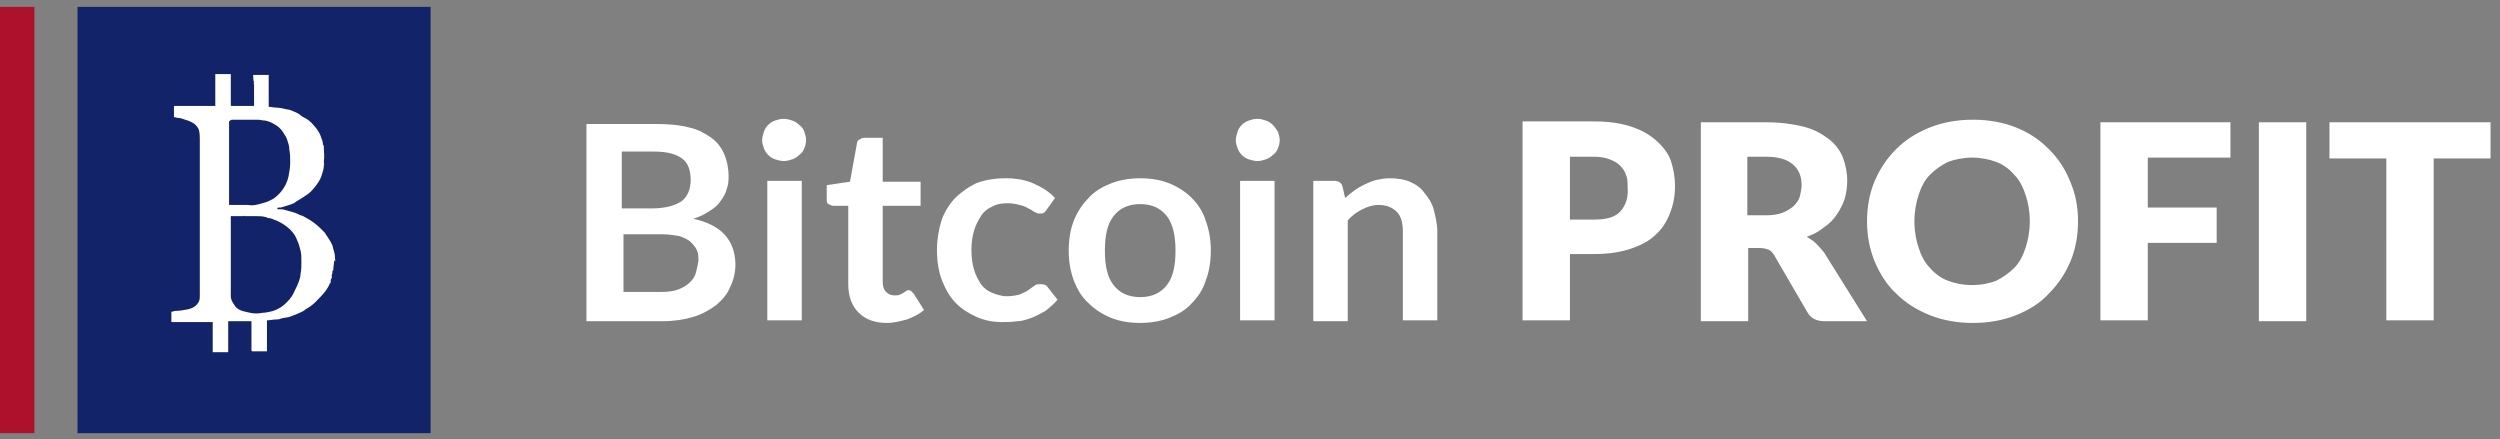
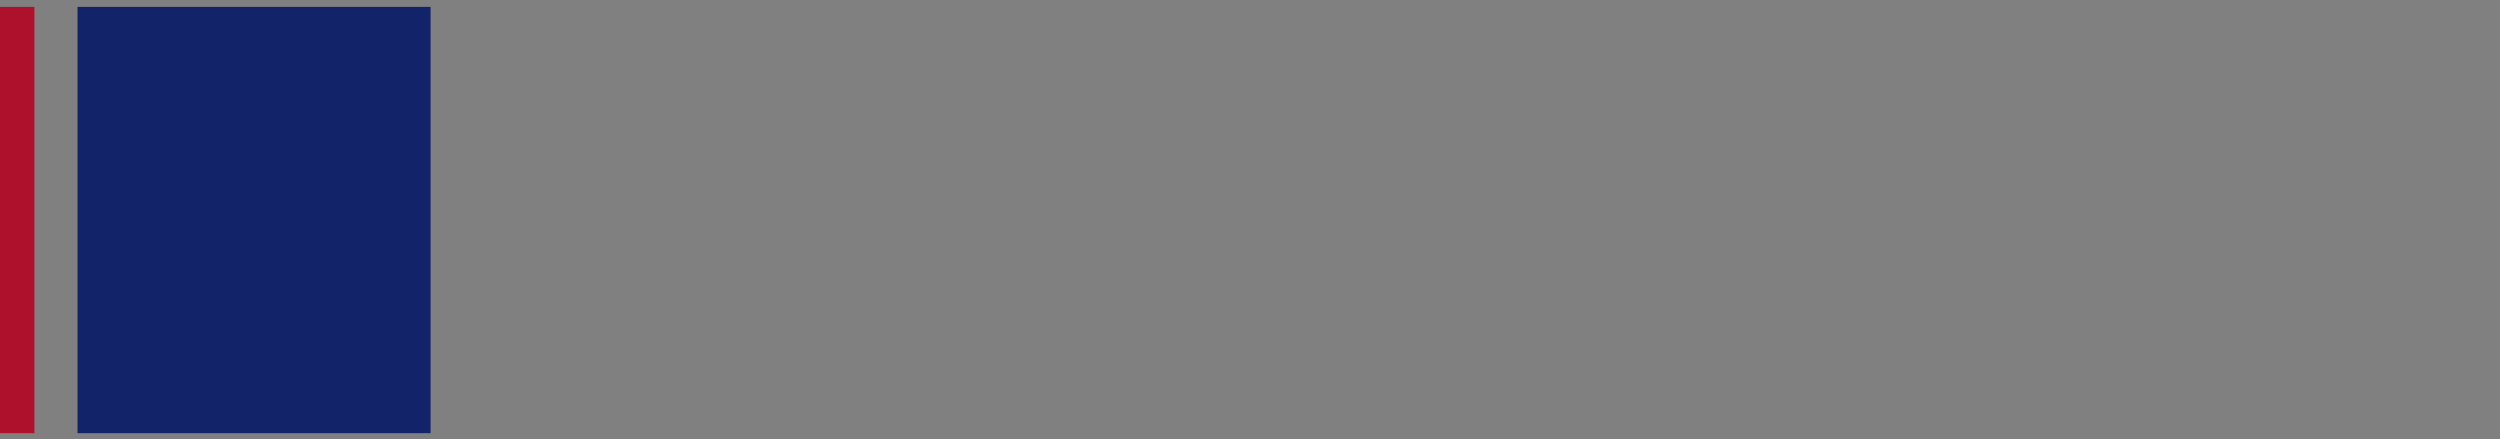
<svg xmlns="http://www.w3.org/2000/svg" version="1.1" id="Слой_1" x="0px" y="0px" viewBox="0 0 290.3 51" style="enable-background:new 0 0 290.3 51;" xml:space="preserve">
  <rect x="0" y="0" width="290.3" height="51" fill="#808080" stroke="none" />
  <style type="text/css">
	.st0{fill:#132369;}
	.st1{fill:#FFFFFF;}
	.st2{fill:#AD112C;}
</style>
  <path class="st0" d="M50,0.8H9v49.5h41V0.8z" />
-   <path class="st1" d="M80.5,25.4c0.7-0.2,1.3-0.5,1.9-0.9c0.5-0.3,1-0.7,1.3-1.2c0.3-0.4,0.6-0.9,0.7-1.4c0.2-0.5,0.2-1,0.2-1.5  c0-0.9-0.2-1.8-0.5-2.5c-0.3-0.7-0.8-1.4-1.5-1.9C81.9,15.5,81,15,80,14.8c-1.1-0.3-2.4-0.4-3.9-0.4h-8v22.9h8.8  c1.4,0,2.6-0.2,3.6-0.5s1.9-0.8,2.7-1.4c0.7-0.6,1.3-1.3,1.6-2.1c0.4-0.8,0.6-1.7,0.6-2.7C85.3,27.8,83.7,26.1,80.5,25.4z   M72.3,17.6h3.7c1.5,0,2.5,0.3,3.2,0.8c0.7,0.5,1,1.4,1,2.5c0,1.1-0.4,2-1.1,2.5c-0.8,0.5-1.9,0.8-3.4,0.8h-3.5V17.6z M80.8,31.7  c-0.1,0.4-0.4,0.8-0.7,1.1c-0.3,0.3-0.8,0.6-1.3,0.8s-1.2,0.3-2,0.3h-4.4v-6.7h4.4c0.8,0,1.4,0.1,2,0.2c0.5,0.1,1,0.4,1.3,0.6  c0.3,0.3,0.6,0.6,0.8,1c0.2,0.4,0.2,0.8,0.2,1.3C81,30.9,80.9,31.3,80.8,31.7z M89.1,21h4v16.2h-4V21z M93.4,15.3  c0.1,0.3,0.2,0.6,0.2,1c0,0.3-0.1,0.7-0.2,0.9c-0.1,0.3-0.3,0.6-0.6,0.8c-0.2,0.2-0.5,0.4-0.8,0.5c-0.3,0.1-0.6,0.2-1,0.2  c-0.3,0-0.7-0.1-1-0.2c-0.3-0.1-0.6-0.3-0.8-0.5c-0.2-0.2-0.4-0.5-0.5-0.8c-0.1-0.3-0.2-0.6-0.2-0.9c0-0.3,0.1-0.7,0.2-1  c0.1-0.3,0.3-0.6,0.5-0.8c0.2-0.2,0.5-0.4,0.8-0.5c0.3-0.1,0.6-0.2,1-0.2c0.4,0,0.7,0.1,1,0.2c0.3,0.1,0.6,0.3,0.8,0.5  C93.1,14.7,93.3,15,93.4,15.3z M106.1,34.1l1.2,1.9c-0.6,0.5-1.2,0.8-2,1.1c-0.8,0.2-1.5,0.4-2.3,0.4c-1.4,0-2.5-0.4-3.3-1.2  c-0.8-0.8-1.2-1.9-1.2-3.3v-9.1h-1.7c-0.2,0-0.4-0.1-0.6-0.2c-0.2-0.1-0.2-0.3-0.2-0.6v-1.6l2.7-0.4l0.8-4.4c0-0.2,0.1-0.4,0.3-0.5  c0.2-0.1,0.3-0.2,0.6-0.2h2.1v5.1h4.4v2.8h-4.4v8.8c0,0.5,0.1,0.9,0.4,1.2c0.3,0.3,0.6,0.4,1,0.4c0.2,0,0.5,0,0.6-0.1  c0.2-0.1,0.3-0.1,0.4-0.2c0.1-0.1,0.2-0.1,0.3-0.2c0.1-0.1,0.2-0.1,0.3-0.1c0.1,0,0.2,0,0.3,0.1C105.9,33.9,106,34,106.1,34.1z   M121.7,33.4l1.1,1.4c-0.4,0.5-0.9,0.9-1.4,1.3c-0.5,0.3-1.1,0.6-1.6,0.8c-0.6,0.2-1.1,0.4-1.7,0.4c-0.6,0.1-1.2,0.1-1.8,0.1  c-1,0-2-0.2-2.9-0.6s-1.7-0.9-2.4-1.6c-0.7-0.7-1.2-1.6-1.6-2.6c-0.4-1-0.6-2.2-0.6-3.6c0-1.2,0.2-2.3,0.5-3.3  c0.3-1,0.9-1.9,1.5-2.6c0.7-0.7,1.5-1.3,2.5-1.8c1-0.4,2.2-0.6,3.5-0.6c1.2,0,2.3,0.2,3.2,0.6c0.9,0.4,1.8,0.9,2.5,1.7l-1,1.4  c-0.1,0.1-0.2,0.3-0.3,0.3c-0.1,0.1-0.3,0.1-0.5,0.1c-0.2,0-0.4-0.1-0.6-0.2c-0.2-0.1-0.4-0.3-0.7-0.4c-0.3-0.2-0.6-0.3-1-0.4  c-0.4-0.1-0.8-0.2-1.4-0.2c-0.7,0-1.3,0.1-1.8,0.4c-0.5,0.2-1,0.6-1.3,1.1c-0.3,0.5-0.6,1-0.8,1.7c-0.2,0.7-0.3,1.4-0.3,2.2  c0,0.9,0.1,1.6,0.3,2.3c0.2,0.7,0.5,1.2,0.8,1.7c0.4,0.5,0.8,0.8,1.3,1c0.5,0.2,1.1,0.4,1.7,0.4c0.6,0,1.1-0.1,1.5-0.2  c0.4-0.2,0.7-0.3,1-0.5s0.5-0.4,0.7-0.5c0.2-0.2,0.4-0.2,0.7-0.2C121.3,33,121.5,33.1,121.7,33.4z M138.4,23  c-0.7-0.7-1.6-1.3-2.6-1.7c-1-0.4-2.1-0.6-3.4-0.6c-1.2,0-2.4,0.2-3.4,0.6c-1,0.4-1.9,0.9-2.6,1.7c-0.7,0.7-1.3,1.6-1.7,2.6  c-0.4,1-0.6,2.2-0.6,3.5c0,1.3,0.2,2.4,0.6,3.5c0.4,1,0.9,1.9,1.7,2.6c0.7,0.7,1.6,1.3,2.6,1.7c1,0.4,2.1,0.6,3.4,0.6  c1.2,0,2.4-0.2,3.4-0.6c1-0.4,1.9-0.9,2.6-1.7c0.7-0.7,1.3-1.6,1.6-2.6c0.4-1,0.6-2.2,0.6-3.5c0-1.3-0.2-2.4-0.6-3.5  C139.7,24.6,139.1,23.7,138.4,23z M135.5,33.1c-0.7,0.9-1.7,1.4-3.1,1.4c-1.4,0-2.4-0.5-3.1-1.4c-0.7-0.9-1-2.2-1-4s0.3-3.1,1-4  c0.7-0.9,1.7-1.4,3.1-1.4c1.4,0,2.4,0.5,3.1,1.4c0.7,0.9,1,2.3,1,4C136.5,30.9,136.2,32.2,135.5,33.1z M144,21h4v16.2h-4V21z   M148.4,15.3c0.1,0.3,0.2,0.6,0.2,1c0,0.3-0.1,0.7-0.2,0.9c-0.1,0.3-0.3,0.6-0.6,0.8c-0.2,0.2-0.5,0.4-0.8,0.5  c-0.3,0.1-0.6,0.2-1,0.2c-0.3,0-0.7-0.1-1-0.2c-0.3-0.1-0.6-0.3-0.8-0.5c-0.2-0.2-0.4-0.5-0.5-0.8c-0.1-0.3-0.2-0.6-0.2-0.9  c0-0.3,0.1-0.7,0.2-1c0.1-0.3,0.3-0.6,0.5-0.8c0.2-0.2,0.5-0.4,0.8-0.5c0.3-0.1,0.6-0.2,1-0.2c0.4,0,0.7,0.1,1,0.2  c0.3,0.1,0.6,0.3,0.8,0.5C148,14.7,148.2,15,148.4,15.3z M166.5,24.4c0.2,0.8,0.4,1.6,0.4,2.5v10.3h-4V26.9c0-1-0.2-1.8-0.7-2.3  c-0.5-0.5-1.2-0.8-2.1-0.8c-0.7,0-1.3,0.2-1.9,0.5c-0.6,0.3-1.2,0.7-1.7,1.3v11.7h-4V21h2.4c0.5,0,0.9,0.2,1,0.7l0.3,1.3  c0.3-0.3,0.7-0.6,1.1-0.9s0.8-0.5,1.2-0.7c0.4-0.2,0.9-0.4,1.3-0.5c0.5-0.1,1-0.2,1.5-0.2c0.9,0,1.7,0.1,2.4,0.4  c0.7,0.3,1.3,0.7,1.7,1.3C165.9,23,166.3,23.6,166.5,24.4z M192.3,16.3c-0.8-0.7-1.7-1.2-2.9-1.6c-1.2-0.4-2.6-0.6-4.3-0.6h-8.3  v23.1h5.5v-7.7h2.8c1.6,0,3-0.2,4.2-0.6c1.2-0.4,2.2-0.9,2.9-1.6c0.8-0.7,1.3-1.5,1.7-2.5c0.4-1,0.6-2,0.6-3.2c0-1.1-0.2-2.1-0.5-3  C193.7,17.8,193.1,17,192.3,16.3z M188.2,24.5c-0.6,0.7-1.6,1-3.1,1h-2.8v-7.3h2.8c0.7,0,1.3,0.1,1.8,0.3s0.9,0.4,1.2,0.7  c0.3,0.3,0.6,0.7,0.7,1.1c0.2,0.4,0.2,0.9,0.2,1.4C189.1,22.9,188.8,23.8,188.2,24.5z M210.8,28.2c-0.3-0.3-0.7-0.5-1-0.7  c0.8-0.3,1.4-0.6,2-1.1c0.6-0.4,1.1-0.9,1.5-1.5c0.4-0.6,0.7-1.2,0.9-1.8c0.2-0.7,0.3-1.4,0.3-2.1c0-1-0.2-1.9-0.5-2.7  c-0.3-0.8-0.9-1.6-1.7-2.2c-0.8-0.6-1.7-1.1-2.9-1.4c-1.2-0.3-2.6-0.5-4.3-0.5h-7.6v23.1h5.5v-8.5h1.4c0.4,0,0.7,0.1,1,0.2  c0.2,0.1,0.4,0.3,0.6,0.6l3.9,6.7c0.4,0.7,1.1,1,2,1h4.9l-5-8C211.4,28.8,211.1,28.5,210.8,28.2z M209,22.8  c-0.1,0.4-0.4,0.8-0.7,1.1c-0.3,0.3-0.8,0.6-1.3,0.8c-0.5,0.2-1.2,0.3-1.9,0.3h-2.2v-6.8h2.2c1.4,0,2.4,0.3,3.1,0.9  c0.7,0.6,1,1.4,1,2.4C209.2,21.9,209.1,22.4,209,22.8z M237.9,17.3c-1.1-1.1-2.3-1.9-3.8-2.5s-3.2-0.9-5-0.9c-1.8,0-3.5,0.3-5,0.9  c-1.5,0.6-2.8,1.4-3.9,2.5c-1.1,1.1-1.9,2.3-2.5,3.7c-0.6,1.4-0.9,3-0.9,4.7c0,1.7,0.3,3.2,0.9,4.7c0.6,1.4,1.4,2.7,2.5,3.7  c1.1,1.1,2.4,1.9,3.9,2.5c1.5,0.6,3.2,0.9,5,0.9c1.8,0,3.5-0.3,5-0.9c1.5-0.6,2.8-1.4,3.8-2.5c1.1-1.1,1.9-2.3,2.5-3.7  c0.6-1.4,0.9-3,0.9-4.7c0-1.7-0.3-3.2-0.9-4.6C239.8,19.6,239,18.4,237.9,17.3z M235.2,28.8c-0.3,0.9-0.7,1.7-1.3,2.3  c-0.6,0.6-1.3,1.1-2.1,1.5c-0.8,0.3-1.7,0.5-2.8,0.5c-1.1,0-2-0.2-2.8-0.5c-0.8-0.3-1.5-0.8-2.1-1.5c-0.6-0.6-1-1.4-1.3-2.3  c-0.3-0.9-0.5-1.9-0.5-3.1c0-1.1,0.2-2.2,0.5-3.1c0.3-0.9,0.7-1.7,1.3-2.3c0.6-0.6,1.3-1.1,2.1-1.5c0.8-0.3,1.8-0.5,2.8-0.5  c1,0,2,0.2,2.8,0.5c0.8,0.3,1.5,0.8,2.1,1.5c0.6,0.6,1,1.4,1.3,2.3c0.3,0.9,0.5,1.9,0.5,3.1C235.7,26.8,235.5,27.9,235.2,28.8z   M243.9,14.2H259v4.1h-9.6v5.8h8v4.1h-8v9h-5.5V14.2z M262.3,14.2h5.5v23.1h-5.5V14.2z M289.2,14.2v4.2h-6.6v18.8h-5.5V18.4h-6.6  v-4.2H289.2z" />
  <path class="st2" d="M4,0.8H0v49.5h4V0.8z" />
-   <path class="st1" d="M38.9,29.9c0-0.5-0.2-0.9-0.3-1.4C38.4,28,38,27.5,37.7,27c-0.4-0.4-0.8-0.8-1.2-1.1c-0.4-0.3-0.9-0.6-1.3-0.8  C35,25,34.8,25,34.7,24.9c-0.4-0.2-0.8-0.3-1.2-0.4c-0.3-0.1-0.6-0.2-0.9-0.2c-0.1,0-0.3,0-0.4,0c0-0.2,0.1-0.2,0.2-0.2  c0.1,0,0.1,0,0.2,0c0.3-0.1,0.7-0.2,1-0.3c0.3-0.1,0.6-0.2,0.8-0.4c0.5-0.3,1-0.6,1.4-0.9c0.4-0.3,0.7-0.7,1-1.1  c0.3-0.4,0.5-0.8,0.6-1.2c0.1-0.3,0.2-0.6,0.2-1c0.1,0,0-0.1,0-0.2c0.1,0,0-0.1,0-0.2c0.1-0.6,0-1.2,0-1.8c0-0.1,0-0.1-0.1-0.2  c0-0.3-0.1-0.6-0.2-0.8c-0.1-0.4-0.3-0.7-0.5-1c-0.4-0.5-0.8-1-1.4-1.3c-0.2-0.1-0.4-0.2-0.6-0.4c-0.3-0.2-0.5-0.3-0.8-0.4  c-0.2-0.1-0.5-0.2-0.7-0.2c-0.4-0.1-0.8-0.2-1.2-0.2c-0.3,0-0.6-0.1-0.9-0.1c0-1.2,0-2.5,0-3.7c-0.6,0-1.2,0-1.8,0c0,0,0,0,0,0  c0,0.3,0,0.6,0.1,0.9c0,0,0,0,0,0c-0.1,0.1,0,0.2,0,0.2c0,0.8,0,1.5,0,2.3c0,0.1,0,0.1,0,0.2c0,0,0,0-0.1,0c-0.8,0-1.7,0-2.5,0  c0,0-0.1,0-0.1-0.1c0-1.2,0-2.4,0-3.6c-0.6,0-1.2,0-1.8,0c0,1.2,0,2.5,0,3.7c-1.6,0-3.2,0-4.8,0c0,0.4,0,0.8,0,1.3  c0.2,0,0.3,0.1,0.5,0.1c0.3,0,0.5,0.1,0.8,0.2c0.4,0.1,0.8,0.3,1.1,0.5c0.2,0.2,0.4,0.4,0.5,0.7c0.1,0.4,0.1,0.8,0.1,1.1  c0,5.9,0,11.8,0,17.7c0,0.2,0,0.4,0,0.6c0,0.3-0.1,0.6-0.3,0.8c-0.2,0.3-0.6,0.5-1,0.6c-0.5,0.1-1,0.2-1.5,0.2  c-0.2,0-0.3,0.1-0.5,0.1c0,0.4,0,0.8,0,1.2c0,0,0,0,0,0c1.6,0,3.2,0,4.8,0c0,0,0,0,0,0c0,0,0,0,0,0c0,0,0,0,0,0c0,1.2,0,2.3,0,3.5  c0,0,0.1,0,0.1,0c0.5,0,1.1,0,1.6,0c0,0,0.1,0,0.1-0.1c0-1.2,0-2.3,0-3.5c0.9,0,1.8,0,2.7,0c0,0,0,0.1,0,0.1c0,1.1,0,2.2,0,3.2  c0,0.1,0,0.2,0.1,0.2c0.3,0,0.6,0,0.8,0c0.3,0,0.6,0,0.9,0c0-1.2,0-2.4,0-3.6c0.3,0,0.7-0.1,1-0.1c0.2,0,0.4,0,0.6-0.1  c0.3-0.1,0.6-0.1,1-0.2c0.3-0.1,0.5-0.2,0.8-0.3c0.4-0.2,0.8-0.3,1.1-0.6c0.4-0.2,0.8-0.5,1.1-0.8c0.4-0.4,0.8-0.8,1.2-1.3  c0.2-0.3,0.4-0.6,0.5-0.9c0.1,0,0.1-0.1,0.1-0.2c0,0,0,0,0-0.1c0,0,0-0.1,0-0.1c0.1-0.2,0.2-0.3,0.1-0.5c0.1-0.2,0.1-0.3,0.1-0.5  c0-0.1,0.1-0.1,0.1-0.1c0-0.4,0.1-0.8,0.1-1.2C39,30.6,38.9,30.2,38.9,29.9z M35.5,35.4L35.5,35.4C35.5,35.4,35.5,35.4,35.5,35.4z   M35.3,35.2C35.3,35.2,35.4,35.3,35.3,35.2C35.4,35.3,35.3,35.2,35.3,35.2z M35.4,35.3C35.4,35.4,35.4,35.4,35.4,35.3  C35.4,35.4,35.4,35.4,35.4,35.3z M27.1,13.9c0.9,0,1.9,0,2.8,0c0.3,0,0.6,0.1,0.9,0.1c0.4,0.1,0.7,0.2,1,0.4c0.4,0.2,0.8,0.5,1.1,1  c0.2,0.3,0.4,0.6,0.5,1c0.1,0.3,0.2,0.6,0.2,1c0.1,0.5,0.1,1,0.1,1.5c0,0.5-0.1,1.1-0.2,1.6c-0.2,0.9-0.7,1.7-1.4,2.3  c-0.3,0.3-0.6,0.4-1,0.6c-0.3,0.1-0.6,0.2-1,0.3c-0.4,0.1-0.8,0.2-1.3,0.1c-0.7,0-1.4,0-2.1,0c0,0-0.1,0-0.1,0c0,0,0,0,0,0  c0,0,0,0,0,0c0-3.2,0-6.4,0-9.7C26.8,13.9,26.9,13.9,27.1,13.9z M34.2,33.8c-0.2,0.5-0.5,0.9-0.8,1.2c-0.3,0.3-0.6,0.6-1,0.8  c-0.5,0.3-1,0.4-1.6,0.5c-0.3,0-0.7,0.1-1,0.1c-0.5,0-0.9-0.1-1.3-0.2c-0.5-0.1-1-0.3-1.3-0.8c-0.2-0.3-0.4-0.6-0.4-1  c0-0.2,0-0.3,0-0.5c0-2.8,0-5.6,0-8.5c0-0.1,0-0.2,0-0.3c0.2,0,0.4,0,0.7,0c0.2,0,0.4,0,0.7,0c0.1-0.1,0.1,0,0.2,0  c0.4,0,0.7,0,1.1,0c0.1,0,0.2,0,0.3,0c0.3,0,0.7,0,1,0.1c0.1,0,0.2,0,0.2,0.1c0.3,0,0.6,0.1,0.8,0.2c0.6,0.2,1.1,0.5,1.6,0.9  c0.5,0.4,0.9,0.9,1.1,1.5c0.2,0.4,0.3,0.8,0.4,1.2c0.1,0.4,0.1,0.8,0.1,1.3c0,0.5,0,0.9-0.1,1.4c0,0.3-0.1,0.6-0.2,0.9  C34.6,33,34.4,33.4,34.2,33.8z" />
</svg>